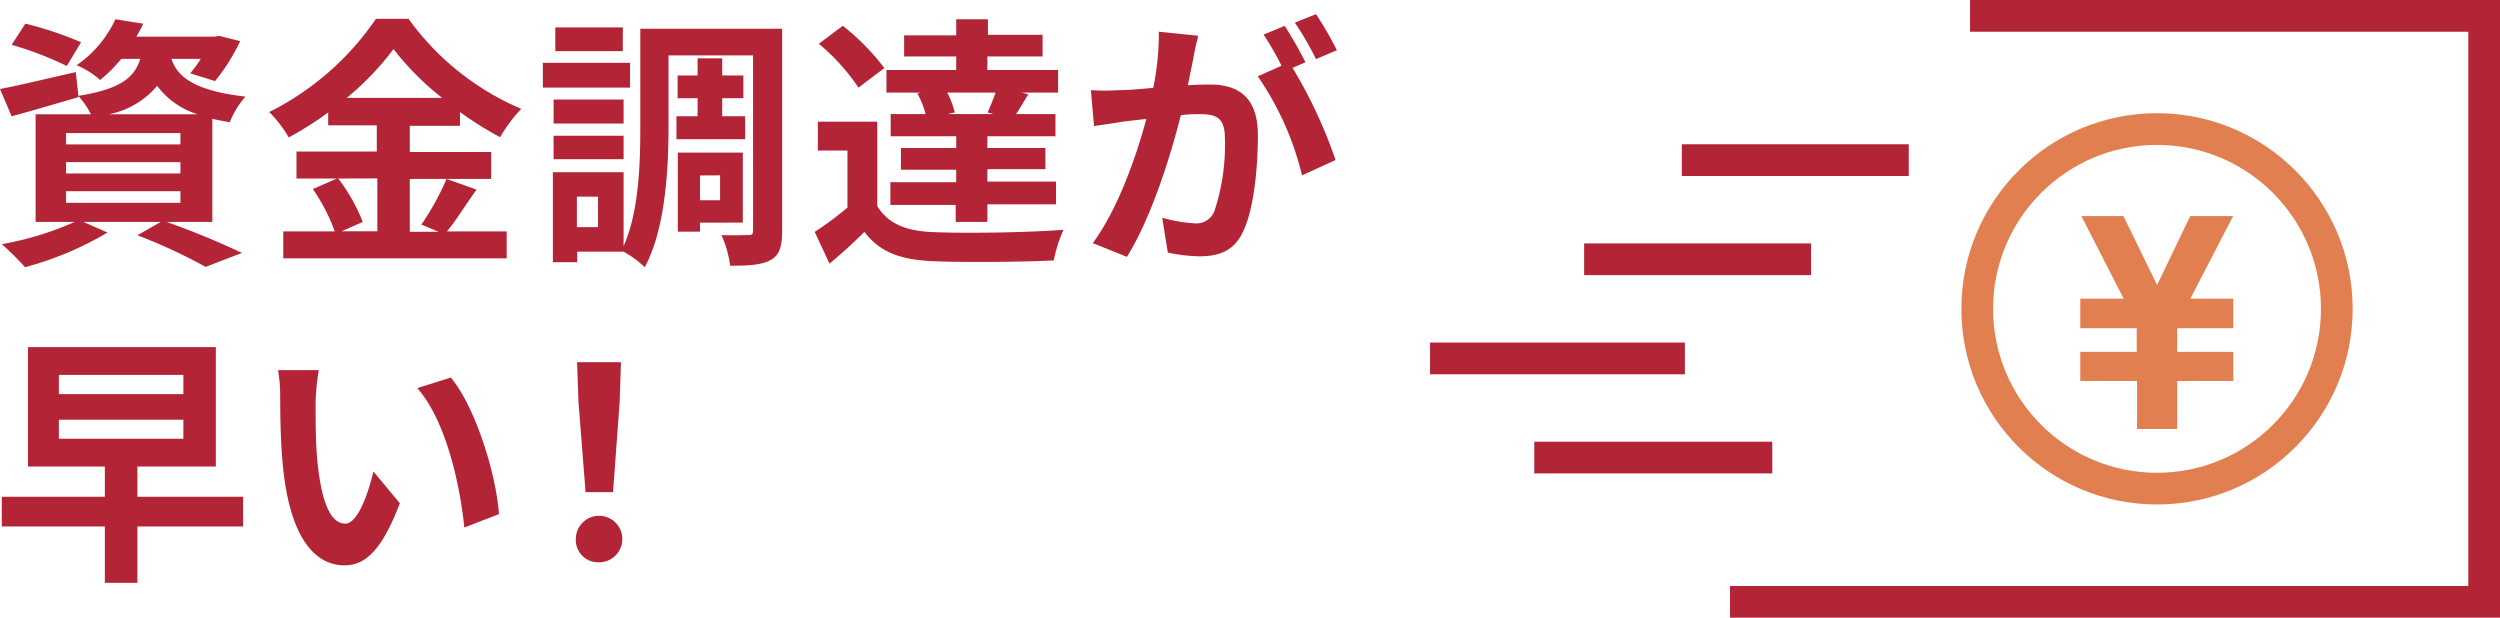
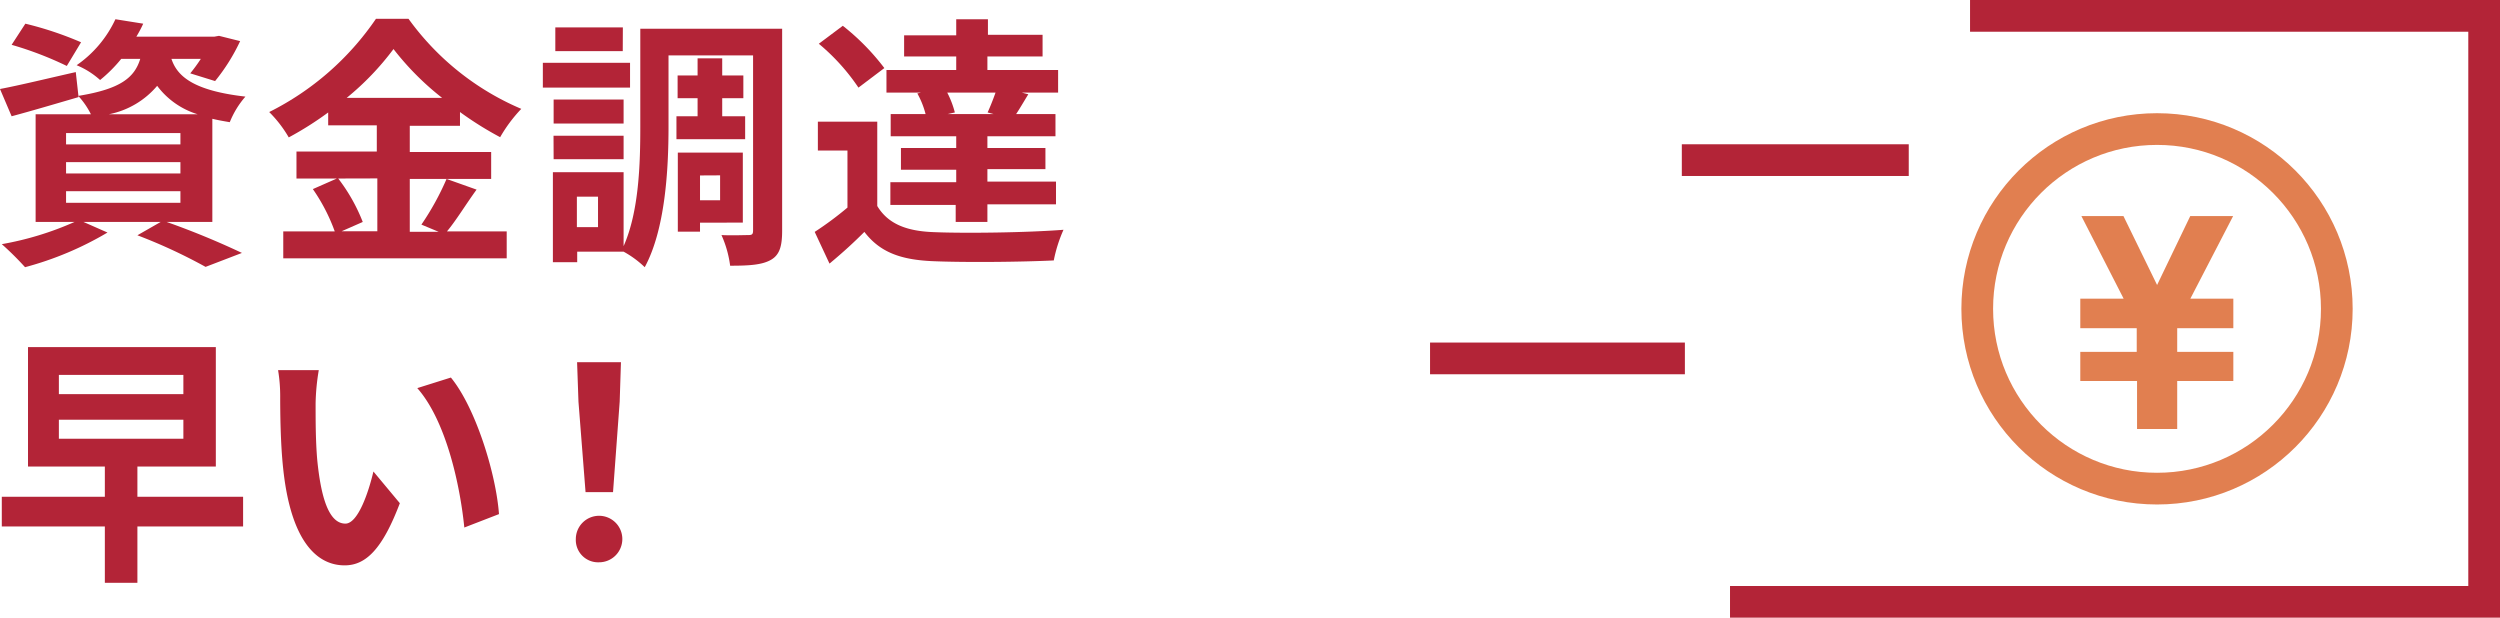
<svg xmlns="http://www.w3.org/2000/svg" viewBox="0 0 236.53 58.44">
  <defs>
    <style>.cls-1{fill:#b32437;}.cls-2{fill:#fff;}.cls-2,.cls-3{stroke:#b32437;stroke-linecap:square;}.cls-2,.cls-3,.cls-5{stroke-miterlimit:10;}.cls-2,.cls-3,.cls-4{stroke-width:3px;}.cls-3,.cls-4{fill:none;}.cls-4,.cls-5{stroke:#e17f50;}.cls-4{stroke-linecap:round;stroke-linejoin:round;}.cls-5{fill:#e17f50;}</style>
  </defs>
  <g id="レイヤー_2" data-name="レイヤー 2">
    <g id="レイヤー_1-2" data-name="レイヤー 1">
      <path class="cls-1" d="M15.77,21a75.94,75.94,0,0,1,7.12,2.93l-3.44,1.32A50.59,50.59,0,0,0,13,22.26L15.2,21H7.9l2.27,1a30.84,30.84,0,0,1-7.8,3.28,28.33,28.33,0,0,0-2.2-2.18A29.4,29.4,0,0,0,7.05,21H3.37V10.81H8.6A7.44,7.44,0,0,0,7.42,9.09l0,.1C5.3,9.81,3,10.49,1.1,11L0,8.42c1.85-.35,4.52-1,7.17-1.6l.25,2.25c4-.65,5.3-1.73,5.85-3.5h-1.8a13.5,13.5,0,0,1-2,2,7.71,7.71,0,0,0-2.22-1.4,10.84,10.84,0,0,0,3.67-4.35l2.63.42a11.09,11.09,0,0,1-.65,1.23h7.37l.45-.08,2,.5a18.11,18.11,0,0,1-2.37,3.78L18,6.94a15,15,0,0,0,1-1.37H16.22c.53,1.6,2,3,7,3.57a8.47,8.47,0,0,0-1.48,2.42c-.6-.1-1.15-.2-1.65-.32V21ZM6.32,6.24a32.8,32.8,0,0,0-5.22-2l1.3-2A32.45,32.45,0,0,1,7.67,4Zm-.07,7.42H17.07V12.59H6.25Zm0,2.75H17.07V15.34H6.25Zm0,2.78H17.07v-1.1H6.25ZM18.7,10.81a7.52,7.52,0,0,1-3.83-2.69,8,8,0,0,1-4.57,2.69Z" />
      <path class="cls-1" d="M45.09,17.94c-1,1.37-1.92,2.9-2.8,3.95h5.65v2.55H26.8V21.89h4.87a17.17,17.17,0,0,0-2.07-4l2.27-1H28.05V14.34h7.6V11.86h-4.6V10.64A31.31,31.31,0,0,1,27.32,13a11.61,11.61,0,0,0-1.85-2.4,26.61,26.61,0,0,0,10.1-8.82h3.08a25.4,25.4,0,0,0,10.67,8.52,13.87,13.87,0,0,0-2,2.68,31.65,31.65,0,0,1-3.8-2.38v1.3H38.77v2.48h7.7v2.55h-7.7v5H41.5l-1.63-.68a25.59,25.59,0,0,0,2.38-4.32ZM32,16.89A16.59,16.59,0,0,1,34.32,21l-2,.88h3.38v-5Zm9.83-7.63a26.32,26.32,0,0,1-4.6-4.62,26,26,0,0,1-4.43,4.62Z" />
      <path class="cls-1" d="M59.61,8.29H51.36V5.94h8.25ZM74,21.81c0,1.45-.22,2.3-1.07,2.78s-2.07.55-3.85.55a10.25,10.25,0,0,0-.82-2.9c1,.05,2.17,0,2.55,0s.44-.1.44-.47V5.24h-8V12c0,4-.3,9.68-2.25,13.28A9.36,9.36,0,0,0,59,23.81H54.61v1h-2.3V16.29H59v7C60.46,20,60.58,15.46,60.58,12V2.72H74ZM59,11.69H52.38V9.42H59Zm-6.63,1.15H59v2.22H52.38Zm6.55-8H52.54V2.59h6.39ZM56.58,18.61h-2v2.88h2ZM66,11V9.29H64.11V7.14H66V5.52h2.33V7.14h2V9.29h-2V11H70.5v2.17H64V11Zm.23,10.07v.85h-2.1V14.44h6.15v6.62Zm0-4.47v2.35h1.9V16.59Z" />
      <path class="cls-1" d="M83,19.49c1,1.67,2.73,2.37,5.28,2.47,3,.13,8.9.05,12.34-.22a13.46,13.46,0,0,0-.92,2.9c-3.1.15-8.4.2-11.45.07s-5-.85-6.47-2.77c-1,1-2,1.92-3.3,3l-1.4-3a31.28,31.28,0,0,0,3.1-2.3V14.24h-2.8V11.51H83ZM81.22,8.29a19.6,19.6,0,0,0-3.75-4.15l2.27-1.7a21.94,21.94,0,0,1,3.93,4Zm5.92.47H83.87V6.62h6.6V5.34H85.54v-2h4.93V1.82h3V3.29h5.17V5.34H93.42V6.62h6.69V8.76H96.67l.62.16c-.43.7-.8,1.34-1.15,1.87h3.72v2.1H93.42V14h5.49v2H93.42v1.18h6.49v2.15H93.42v1.67h-3V19.39H84.24V17.24h6.23V16.06H85.24V14h5.23V12.89h-6.2v-2.1h3.3a8.11,8.11,0,0,0-.78-1.95Zm6.3,1.88c.25-.55.53-1.25.75-1.88H89.62a8.94,8.94,0,0,1,.72,1.88l-.67.15H94Z" />
-       <path class="cls-1" d="M112.91,5.49c-.15.75-.35,1.68-.52,2.58C113.24,8,114,8,114.49,8c2.65,0,4.52,1.18,4.52,4.78,0,2.95-.35,7-1.42,9.17-.83,1.75-2.2,2.3-4.1,2.3a16,16,0,0,1-3-.35l-.53-3.3a14.17,14.17,0,0,0,3.05.53A1.84,1.84,0,0,0,114.89,20a19.94,19.94,0,0,0,1-6.92c0-2-.87-2.28-2.42-2.28-.4,0-1,0-1.75.1-.95,3.8-2.8,9.73-5.1,13.4L103.39,23c2.42-3.27,4.15-8.32,5.07-11.75l-2.15.25c-.72.13-2,.3-2.8.43l-.3-3.4a21.79,21.79,0,0,0,2.68,0c.77,0,2-.1,3.22-.22A25.52,25.52,0,0,0,109.64,3l3.72.38C113.21,4.07,113,4.87,112.91,5.49Zm10.6.4-1.22.53a45,45,0,0,1,4.07,8.72l-3.17,1.45A28.15,28.15,0,0,0,119,7.22l2.25-1a28.52,28.52,0,0,0-1.7-2.95l2-.82A37.9,37.9,0,0,1,123.51,5.89Zm3-1.15-2,.85a29.29,29.29,0,0,0-2-3.45l2-.8A32.88,32.88,0,0,1,126.48,4.74Z" />
      <path class="cls-1" d="M23,49.81H13v5.33H9.92V49.81H.17V47H9.92V44.14H2.65V32.84H20.42v11.3H13V47H23ZM5.57,37.29H17.35V35.47H5.57Zm0,4.22H17.35v-1.8H5.57Z" />
      <path class="cls-1" d="M29.86,38.17c0,1.62,0,3.49.15,5.29.35,3.6,1.1,6.08,2.67,6.08,1.18,0,2.18-2.93,2.65-4.93l2.5,3c-1.65,4.35-3.22,5.88-5.22,5.88-2.75,0-5.12-2.48-5.82-9.18-.25-2.3-.28-5.22-.28-6.74a15.16,15.16,0,0,0-.2-2.55l3.85,0A20.9,20.9,0,0,0,29.86,38.17ZM47.21,48.64l-3.28,1.27c-.4-4-1.72-10.1-4.45-13.19l3.18-1C45,38.57,46.93,44.81,47.21,48.64Z" />
      <path class="cls-1" d="M54.48,51a2.2,2.2,0,1,1,2.2,2.2A2.11,2.11,0,0,1,54.48,51Zm.25-13-.13-3.73h4.15L58.63,38,58,46.56H55.4Z" />
      <g id="pictogram_01">
        <line class="cls-2" x1="160.62" y1="15.15" x2="179.09" y2="15.15" />
-         <line class="cls-2" x1="151.38" y1="24.53" x2="169.85" y2="24.53" />
        <line class="cls-2" x1="136.8" y1="33.91" x2="157.91" y2="33.91" />
-         <line class="cls-2" x1="146.66" y1="43.29" x2="166.18" y2="43.29" />
      </g>
      <polyline class="cls-3" points="187.89 1.5 235.03 1.5 235.03 56.94 165.18 56.94" />
      <circle class="cls-4" cx="204.08" cy="29.22" r="17.01" />
      <path class="cls-5" d="M202.69,35.55v4.54h2.8V35.55h5.31V33.79h-5.31V30.55h5.31V28.76h-4.39l4.05-7.82h-2.92l-3.45,7.17-3.5-7.17h-2.85l4,7.82h-4.42v1.79h5.34v3.24h-5.34v1.76Z" />
    </g>
  </g>
</svg>